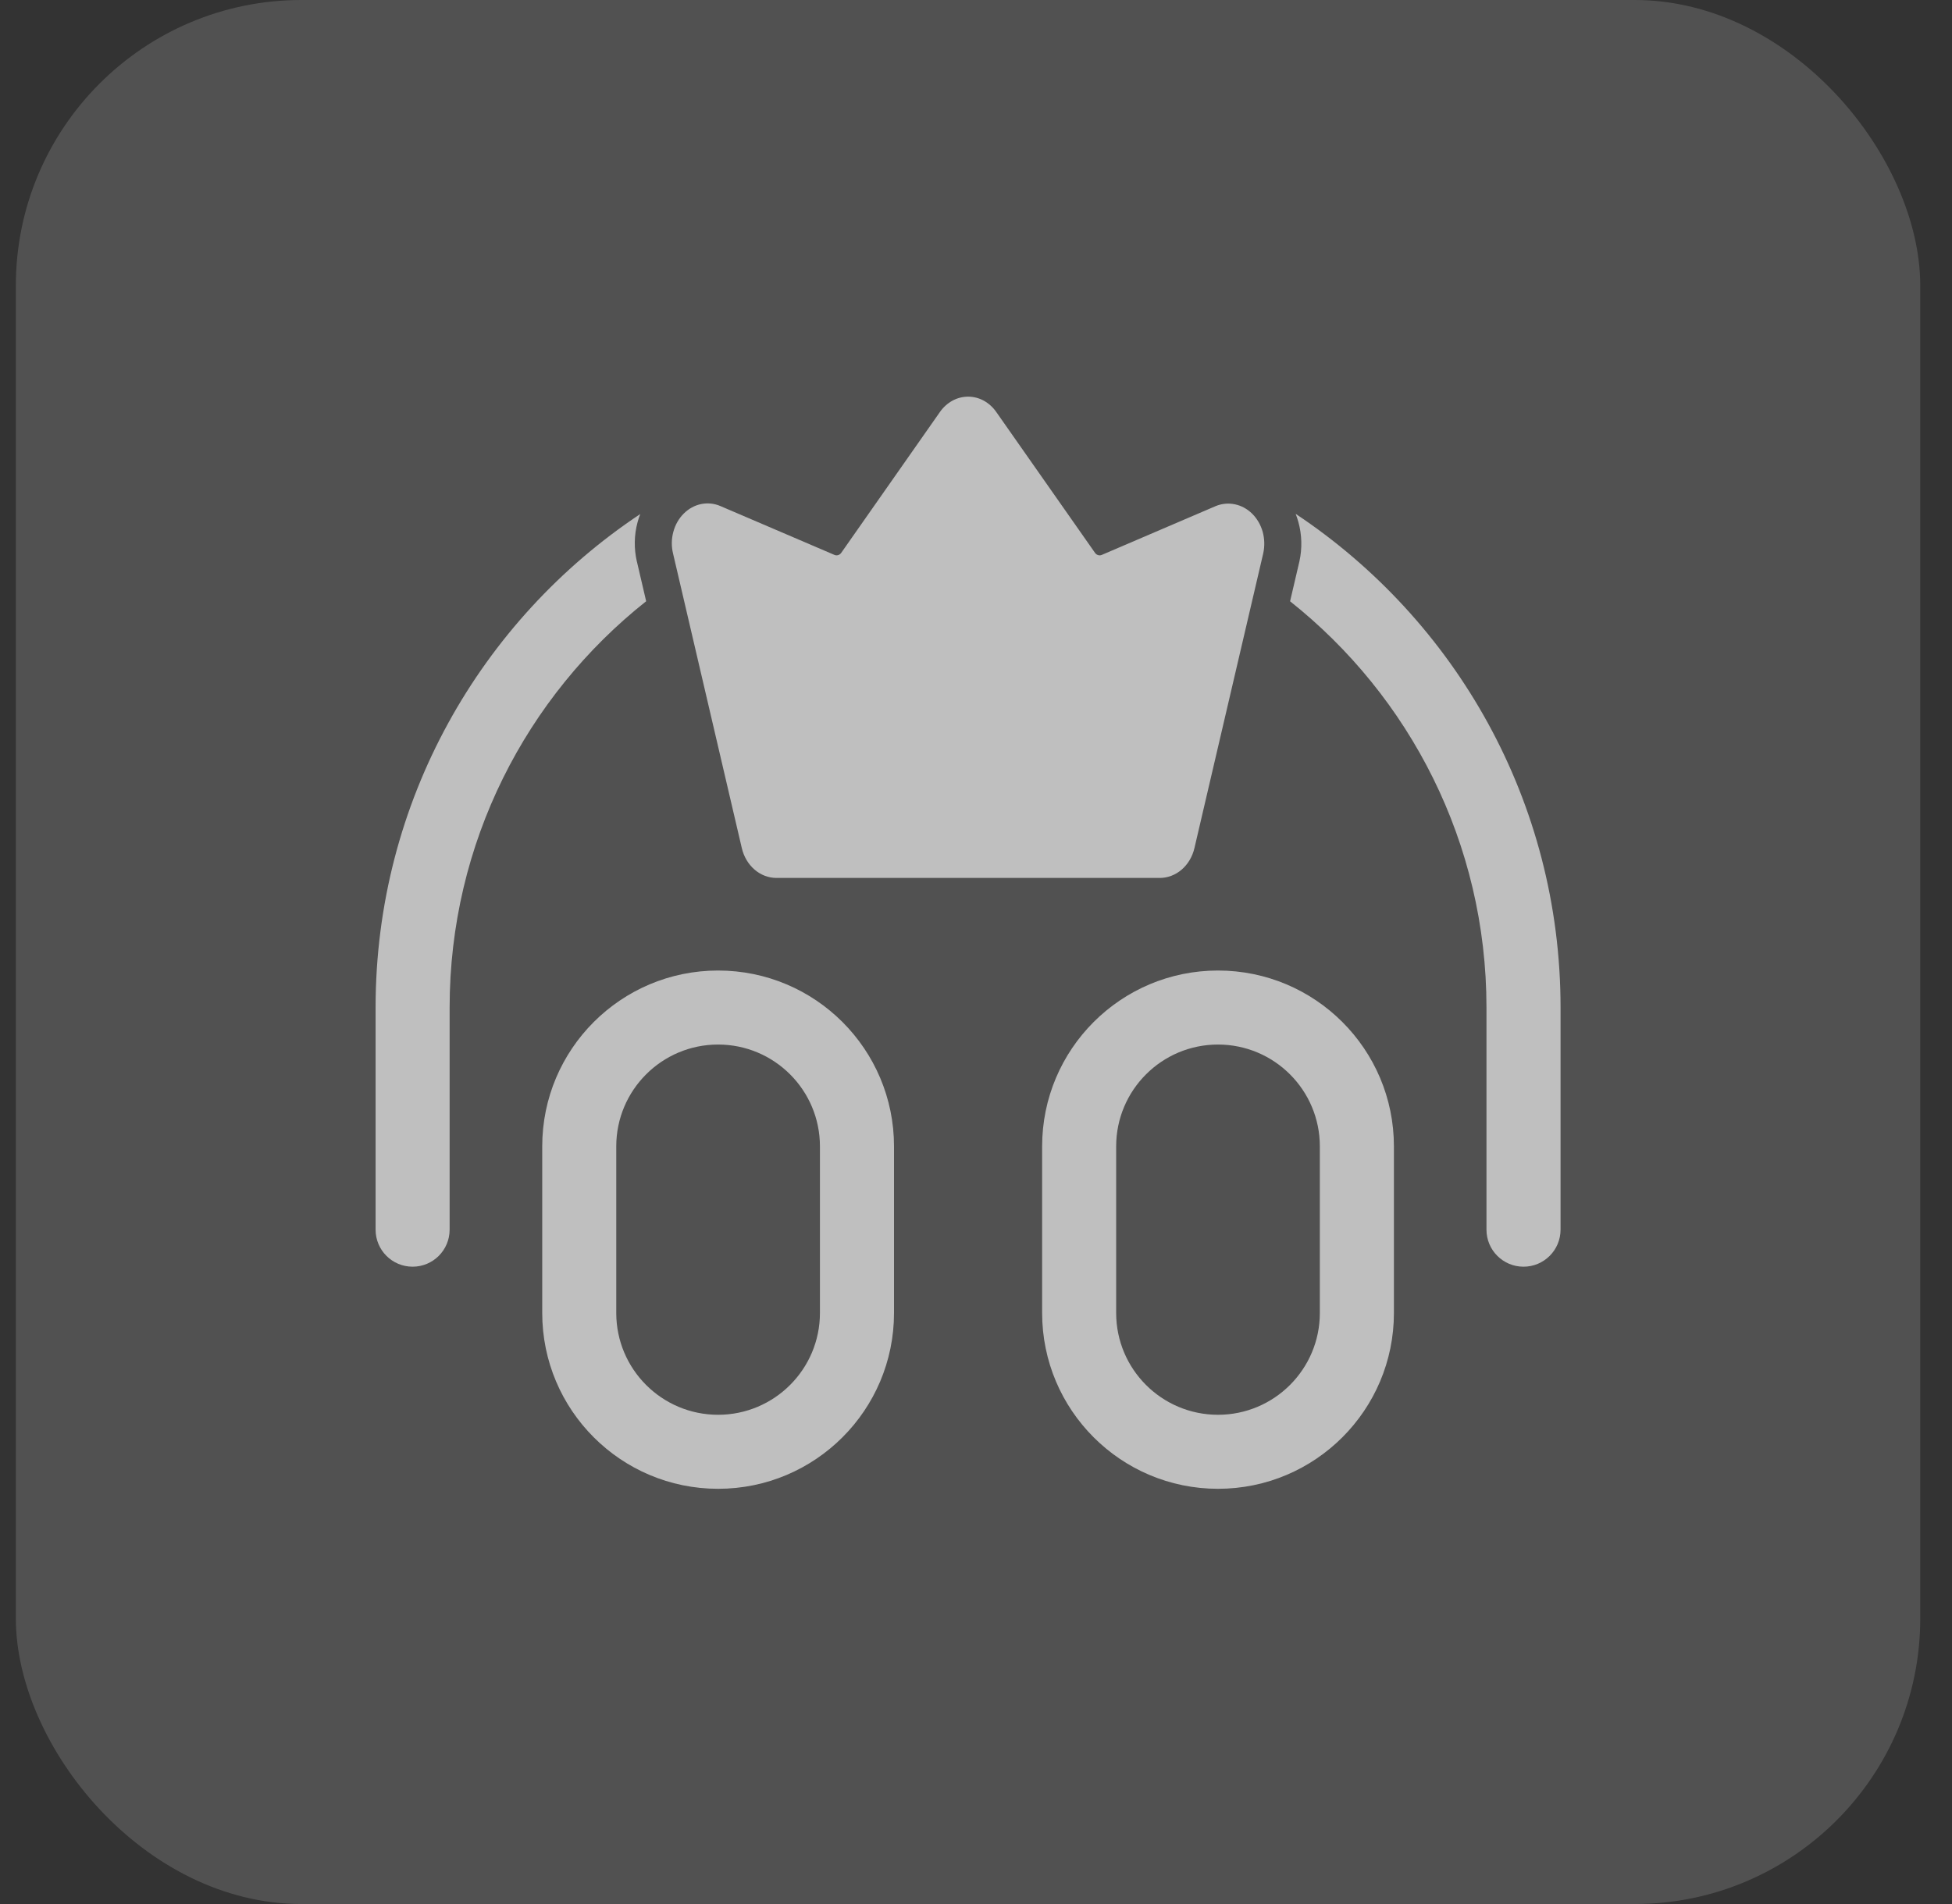
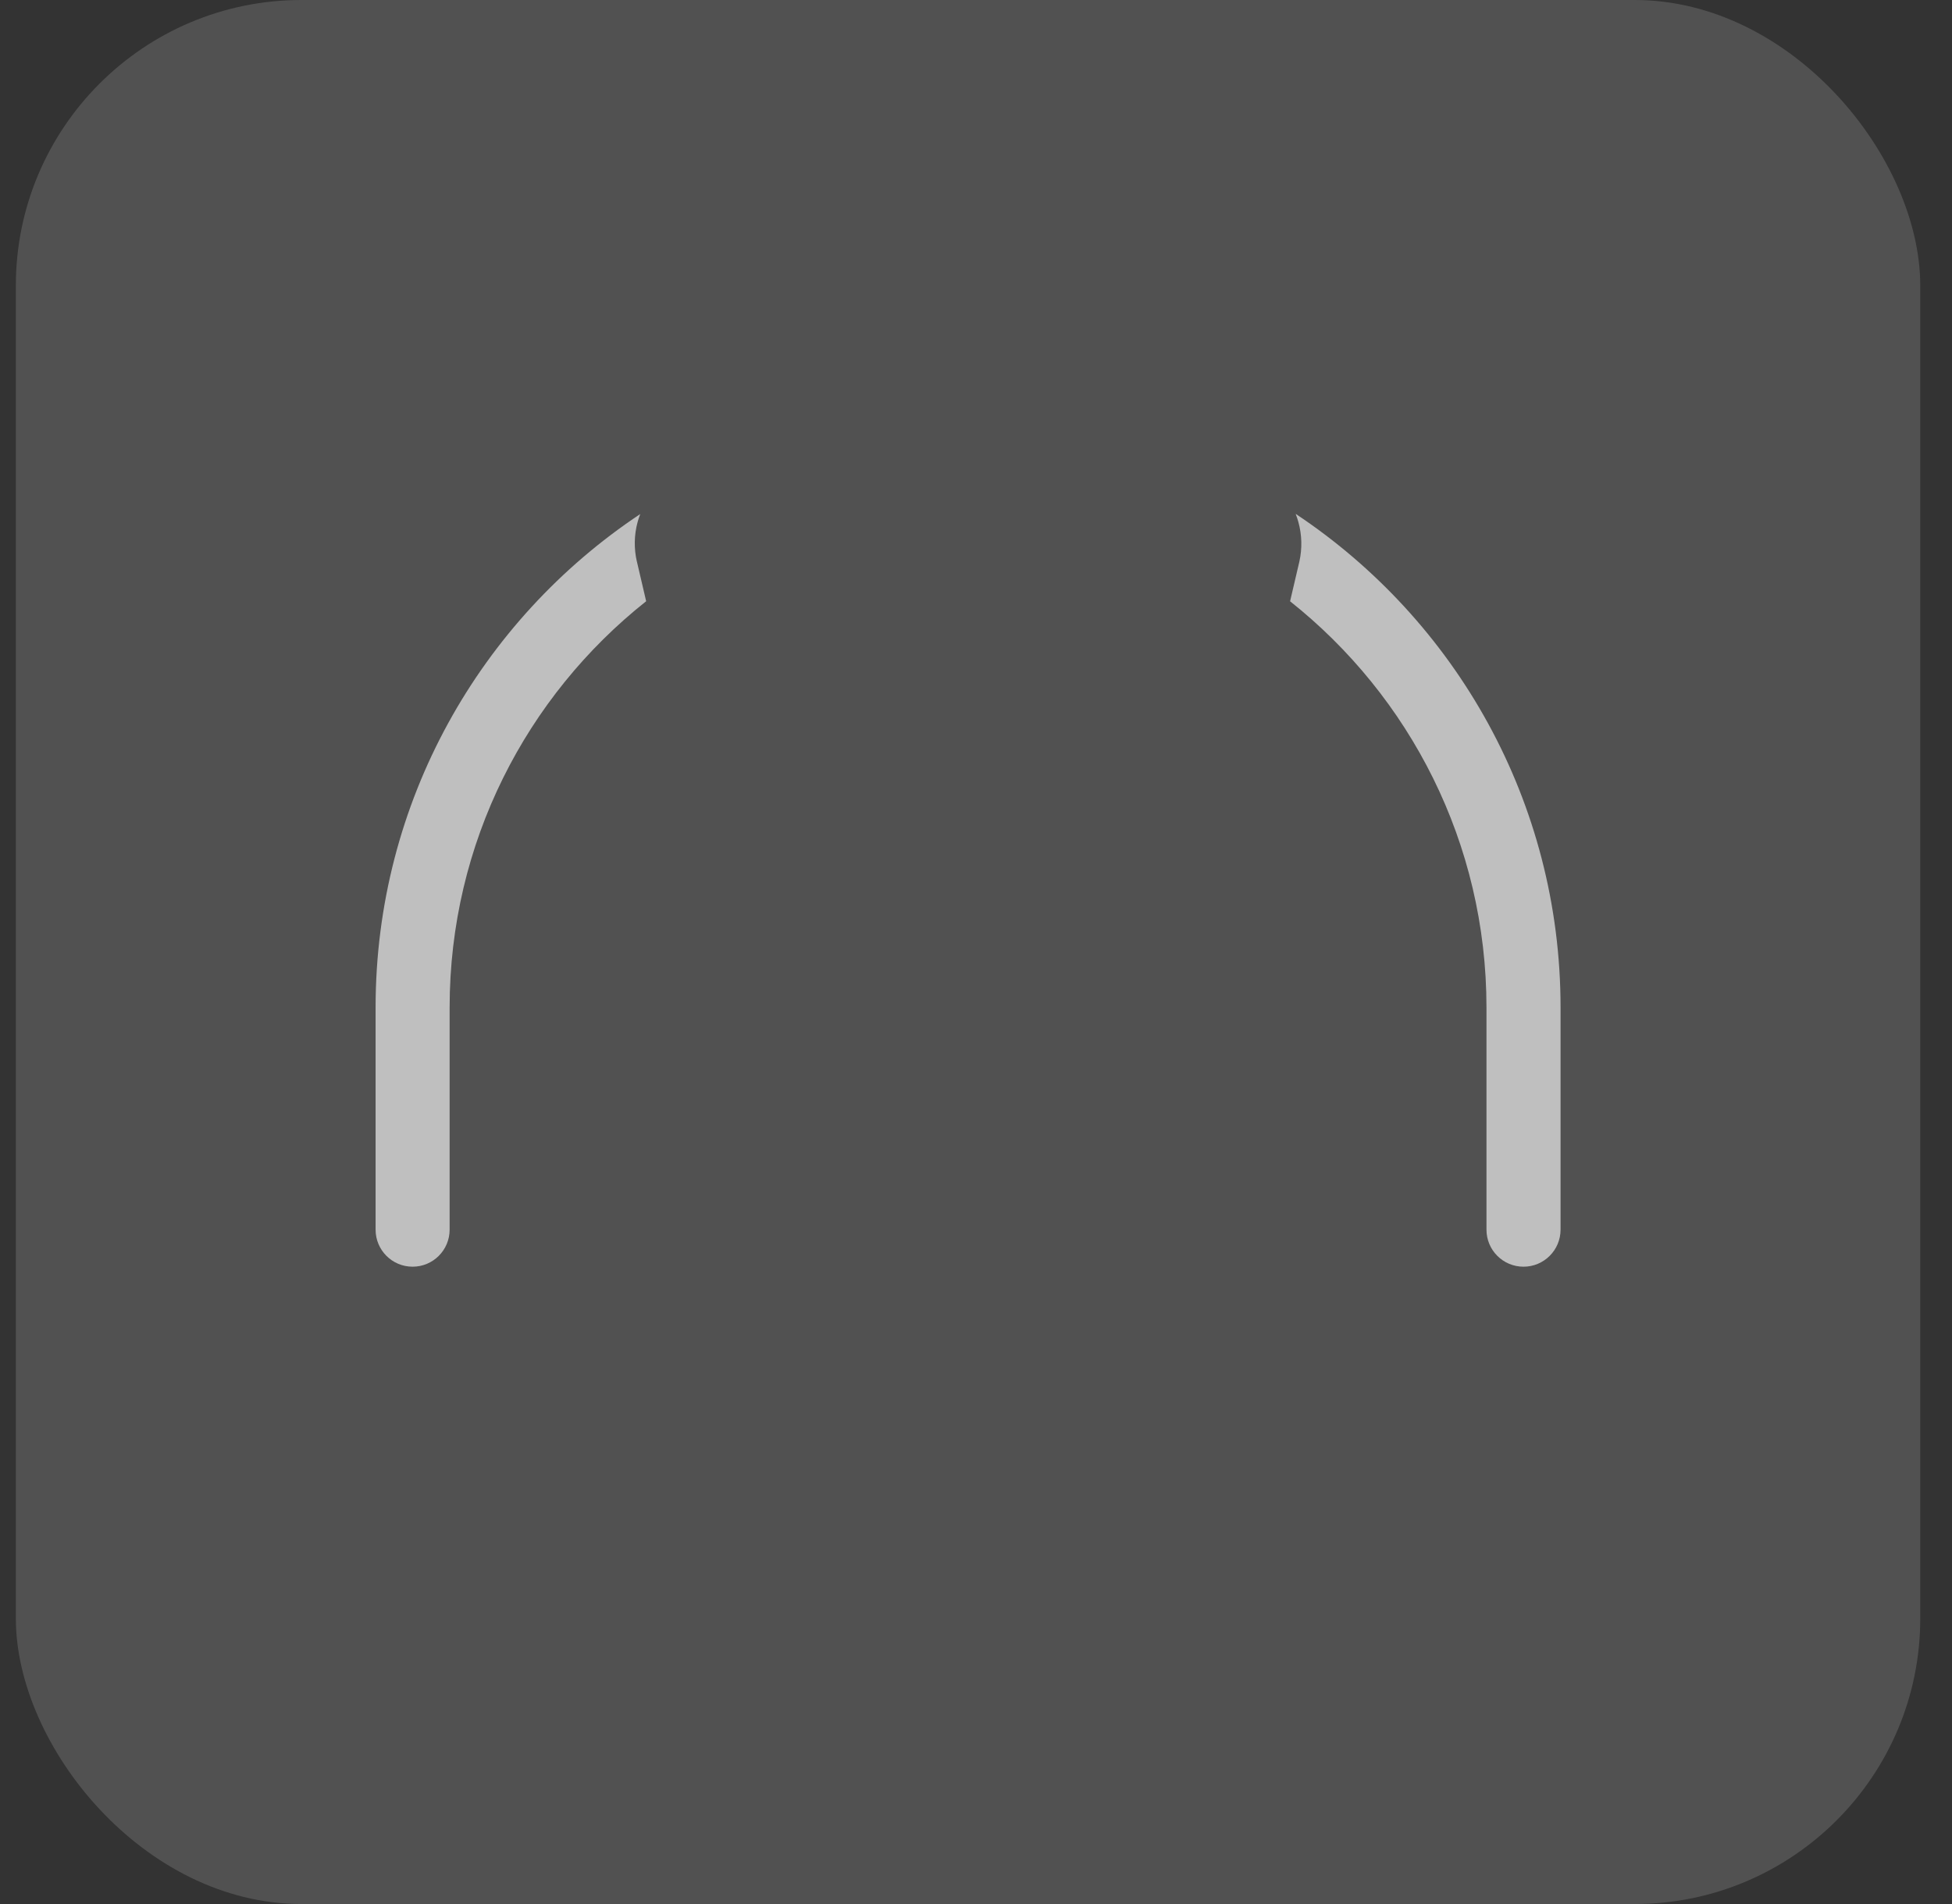
<svg xmlns="http://www.w3.org/2000/svg" width="41" height="40" viewBox="0 0 41 40" fill="none">
  <rect x="0" y="0" width="41" height="40" fill="#333333" stroke="none" />
  <rect x="0.333" width="40" height="40" rx="6" fill="white" fill-opacity="0.15" />
-   <path d="M26.533 11.625L25.088 17.817C25.046 17.997 24.952 18.155 24.82 18.269C24.688 18.382 24.527 18.444 24.36 18.444H16.309C16.142 18.444 15.98 18.382 15.849 18.269C15.717 18.155 15.623 17.997 15.581 17.817L14.136 11.625C14.1 11.476 14.103 11.319 14.143 11.172C14.183 11.024 14.258 10.892 14.362 10.789C14.465 10.686 14.591 10.617 14.728 10.589C14.864 10.562 15.004 10.576 15.133 10.632L17.528 11.658C17.552 11.668 17.579 11.67 17.604 11.662C17.629 11.655 17.651 11.638 17.668 11.616L19.741 8.657C19.811 8.556 19.901 8.475 20.004 8.418C20.107 8.362 20.22 8.333 20.334 8.333C20.449 8.333 20.562 8.362 20.665 8.418C20.767 8.475 20.857 8.556 20.927 8.657L23.001 11.616C23.017 11.638 23.04 11.655 23.065 11.662C23.09 11.67 23.116 11.668 23.141 11.658L25.535 10.632C25.664 10.579 25.804 10.566 25.939 10.595C26.075 10.623 26.2 10.692 26.303 10.794C26.405 10.896 26.481 11.028 26.522 11.174C26.562 11.32 26.566 11.476 26.533 11.625Z" fill="#BFBFBF" />
  <path d="M27.097 12.632L27.291 11.802L27.293 11.793C27.353 11.521 27.346 11.236 27.271 10.966C27.255 10.908 27.236 10.851 27.214 10.795C30.567 13.025 32.778 16.837 32.778 21.166V25.833C32.778 26.263 32.429 26.611 32 26.611C31.57 26.611 31.222 26.263 31.222 25.833V21.166C31.222 17.708 29.61 14.627 27.097 12.632Z" fill="#BFBFBF" />
  <path d="M13.572 12.631C11.057 14.625 9.444 17.707 9.444 21.166V25.833C9.444 26.263 9.096 26.611 8.666 26.611C8.237 26.611 7.889 26.263 7.889 25.833V21.166C7.889 16.84 10.097 13.028 13.448 10.799C13.426 10.854 13.408 10.911 13.392 10.969C13.318 11.241 13.314 11.528 13.378 11.803L13.379 11.804L13.572 12.631Z" fill="#BFBFBF" />
-   <path fill-rule="evenodd" clip-rule="evenodd" d="M15.083 20.389C13.043 20.389 11.389 22.043 11.389 24.083V27.583C11.389 29.623 13.043 31.277 15.083 31.277C17.123 31.277 18.778 29.623 18.778 27.583V24.083C18.778 22.043 17.123 20.389 15.083 20.389ZM12.944 24.083C12.944 22.902 13.902 21.944 15.083 21.944C16.264 21.944 17.222 22.902 17.222 24.083V27.583C17.222 28.764 16.264 29.722 15.083 29.722C13.902 29.722 12.944 28.764 12.944 27.583V24.083Z" fill="#BFBFBF" />
-   <path fill-rule="evenodd" clip-rule="evenodd" d="M25.583 20.389C23.543 20.389 21.889 22.043 21.889 24.083V27.583C21.889 29.623 23.543 31.277 25.583 31.277C27.623 31.277 29.278 29.623 29.278 27.583V24.083C29.278 22.043 27.623 20.389 25.583 20.389ZM23.444 24.083C23.444 22.902 24.402 21.944 25.583 21.944C26.764 21.944 27.722 22.902 27.722 24.083V27.583C27.722 28.764 26.764 29.722 25.583 29.722C24.402 29.722 23.444 28.764 23.444 27.583V24.083Z" fill="#BFBFBF" />
</svg>